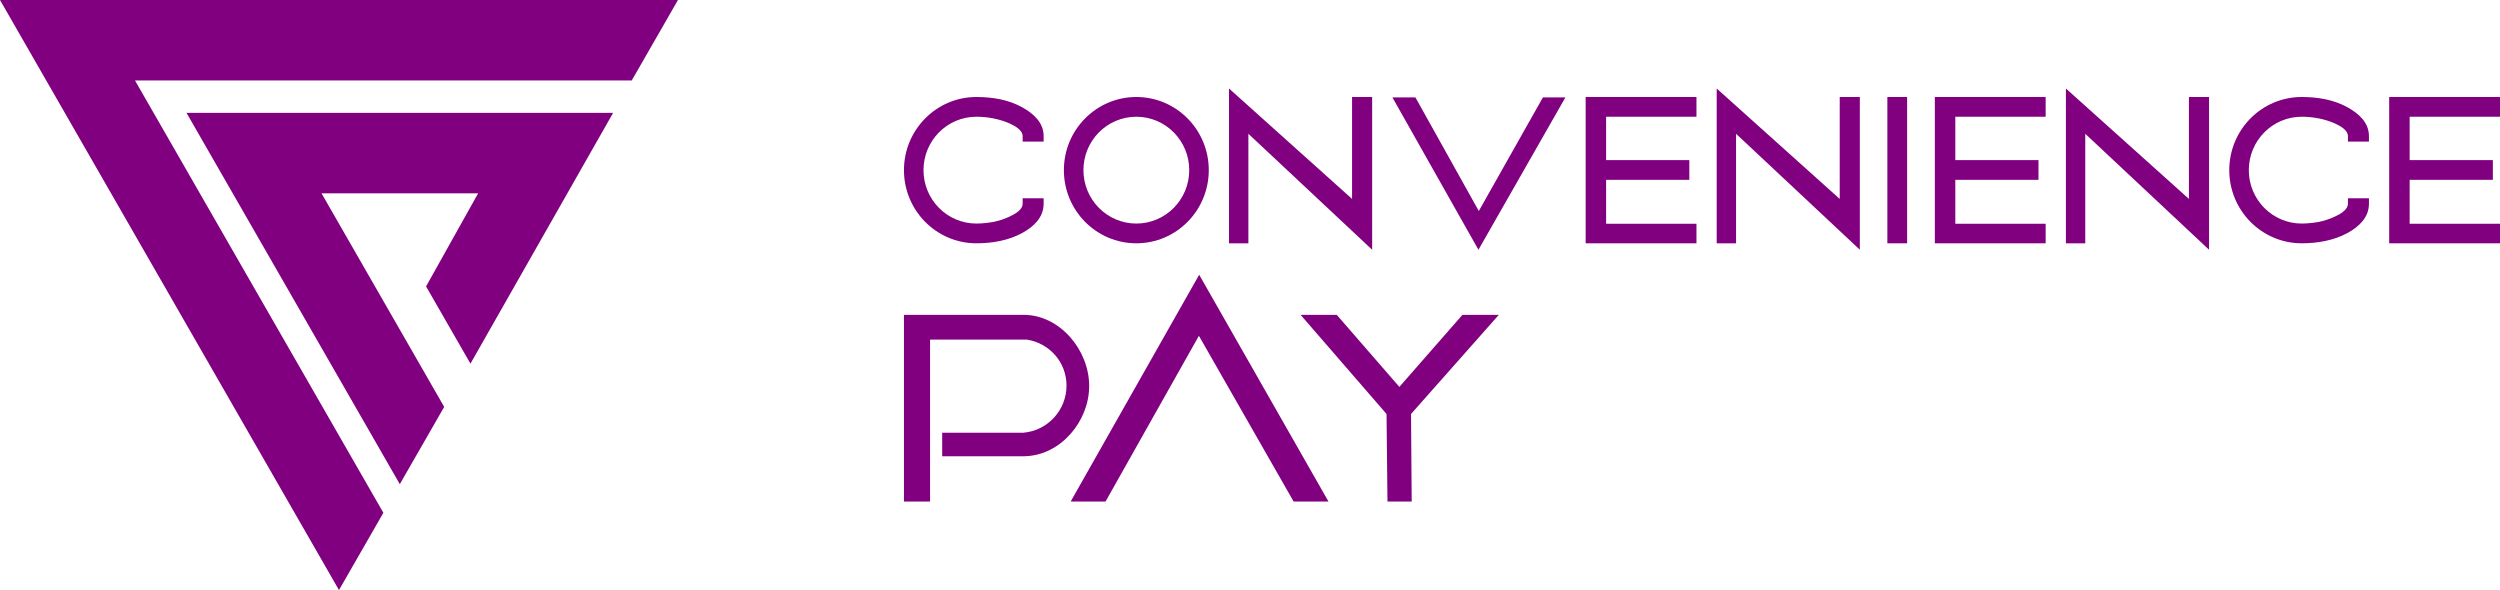
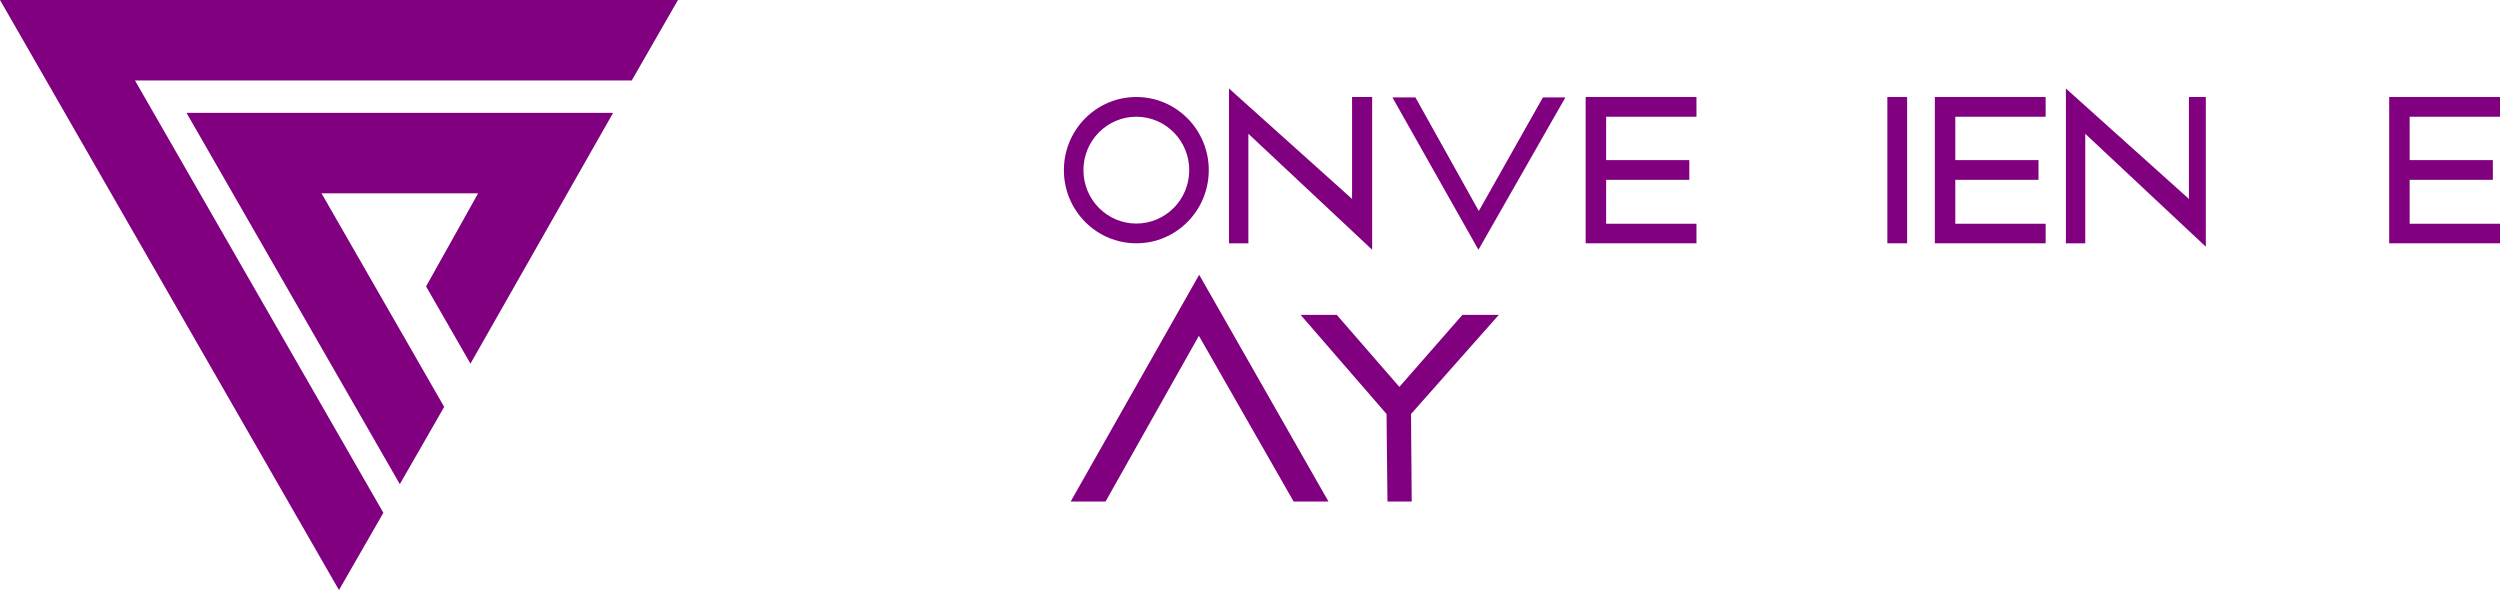
<svg xmlns="http://www.w3.org/2000/svg" width="161" height="38" viewBox="0 0 161 38" fill="none">
  <path d="M100.813 6.271L95.212 16.085L89.67 6.271H91.152L95.235 13.59L99.365 6.271H100.813Z" fill="#800080" />
  <path d="M87.073 6.247V12.811L79.148 5.7V15.669H80.396V8.616L88.159 15.889L88.367 16.085V6.247H87.073Z" fill="#800080" />
-   <path d="M118.478 6.247V12.811L110.555 5.7V15.669H111.802V8.616L119.566 15.889L119.773 16.085V6.247H118.478Z" fill="#800080" />
-   <path d="M140.967 6.247V12.811L133.044 5.7V15.669H134.291V8.616L142.055 15.889L142.262 16.085V6.247H140.967Z" fill="#800080" />
+   <path d="M140.967 6.247V12.811L133.044 5.7V15.669H134.291V8.616L142.055 15.889V6.247H140.967Z" fill="#800080" />
  <path d="M103.434 7.518V10.311H108.792V11.581H103.434V14.409H109.252V15.669H102.116V6.246H109.252V7.518H103.434Z" fill="#800080" />
  <path d="M125.922 7.518V10.311H131.279V11.581H125.922V14.409H131.74V15.669H124.604V6.246H131.74V7.518H125.922Z" fill="#800080" />
  <path d="M155.181 7.518V10.311H160.54V11.581H155.181V14.409H161V15.669H153.864V6.246H161V7.518H155.181Z" fill="#800080" />
  <path d="M122.818 6.246H121.546V15.669H122.818V6.246Z" fill="#800080" />
  <path d="M73.18 6.247C70.603 6.247 68.514 8.356 68.514 10.957C68.514 13.559 70.603 15.668 73.18 15.668C75.756 15.668 77.845 13.559 77.845 10.957C77.845 8.356 75.756 6.247 73.18 6.247ZM73.18 14.397C71.298 14.397 69.773 12.857 69.773 10.957C69.773 9.057 71.298 7.518 73.18 7.518C75.062 7.518 76.587 9.057 76.587 10.957C76.587 12.857 75.06 14.397 73.18 14.397Z" fill="#800080" />
-   <path d="M67.21 9.123V8.766C67.21 7.887 66.551 7.316 65.858 6.925C64.952 6.414 63.904 6.247 62.88 6.247C60.304 6.247 58.215 8.356 58.215 10.957C58.215 13.559 60.304 15.668 62.88 15.668C63.904 15.668 64.951 15.49 65.858 14.99C66.564 14.598 67.21 14.004 67.21 13.125V12.769H65.858V13.125C65.858 13.493 65.398 13.778 64.999 13.957C64.679 14.106 64.328 14.22 63.964 14.295C63.395 14.4 62.88 14.397 62.88 14.397C60.998 14.397 59.473 12.857 59.473 10.957C59.473 9.057 60.998 7.518 62.88 7.518C63.61 7.518 64.351 7.66 65.01 7.945C65.398 8.122 65.858 8.396 65.858 8.765V9.121H67.21V9.123Z" fill="#800080" />
-   <path d="M152.56 9.123V8.766C152.56 7.887 151.901 7.316 151.207 6.925C150.301 6.414 149.254 6.247 148.23 6.247C145.653 6.247 143.565 8.356 143.565 10.957C143.565 13.559 145.653 15.668 148.23 15.668C149.253 15.668 150.301 15.49 151.207 14.99C151.914 14.598 152.56 14.004 152.56 13.125V12.769H151.207V13.125C151.207 13.493 150.748 13.778 150.349 13.957C150.029 14.106 149.676 14.22 149.314 14.295C148.745 14.4 148.23 14.397 148.23 14.397C146.348 14.397 144.823 12.857 144.823 10.957C144.823 9.057 146.348 7.518 148.23 7.518C148.959 7.518 149.701 7.66 150.36 7.945C150.748 8.122 151.207 8.396 151.207 8.765V9.121H152.56V9.123Z" fill="#800080" />
  <path d="M68.95 32.3L77.227 17.694L85.555 32.3H83.311L77.209 21.625L71.196 32.3H68.95Z" fill="#800080" />
  <path d="M90.87 26.661L90.914 32.3H89.353L89.293 26.661L83.759 20.276H86.087L90.119 24.916L94.181 20.276H96.524L90.87 26.661Z" fill="#800080" />
-   <path d="M70.143 24.855C70.143 22.542 68.253 20.276 65.921 20.276H59.706H59.187H58.215V32.3H59.896V21.871H66.128C67.582 22.097 68.684 23.323 68.684 24.831C68.684 26.41 67.476 27.727 65.92 27.866H60.677V29.385H66.009V29.38C68.3 29.324 70.143 27.138 70.143 24.855Z" fill="#800080" />
  <path d="M8.693 5.182H40.684L43.661 0H0L21.83 38L24.689 33.024L8.693 5.182Z" fill="#800080" />
  <path d="M30.297 23.419L39.485 7.268H17.79H12.011L25.748 31.18L28.606 26.204L20.705 12.449H20.767H30.792L27.439 18.445L30.297 23.419Z" fill="#800080" />
</svg>